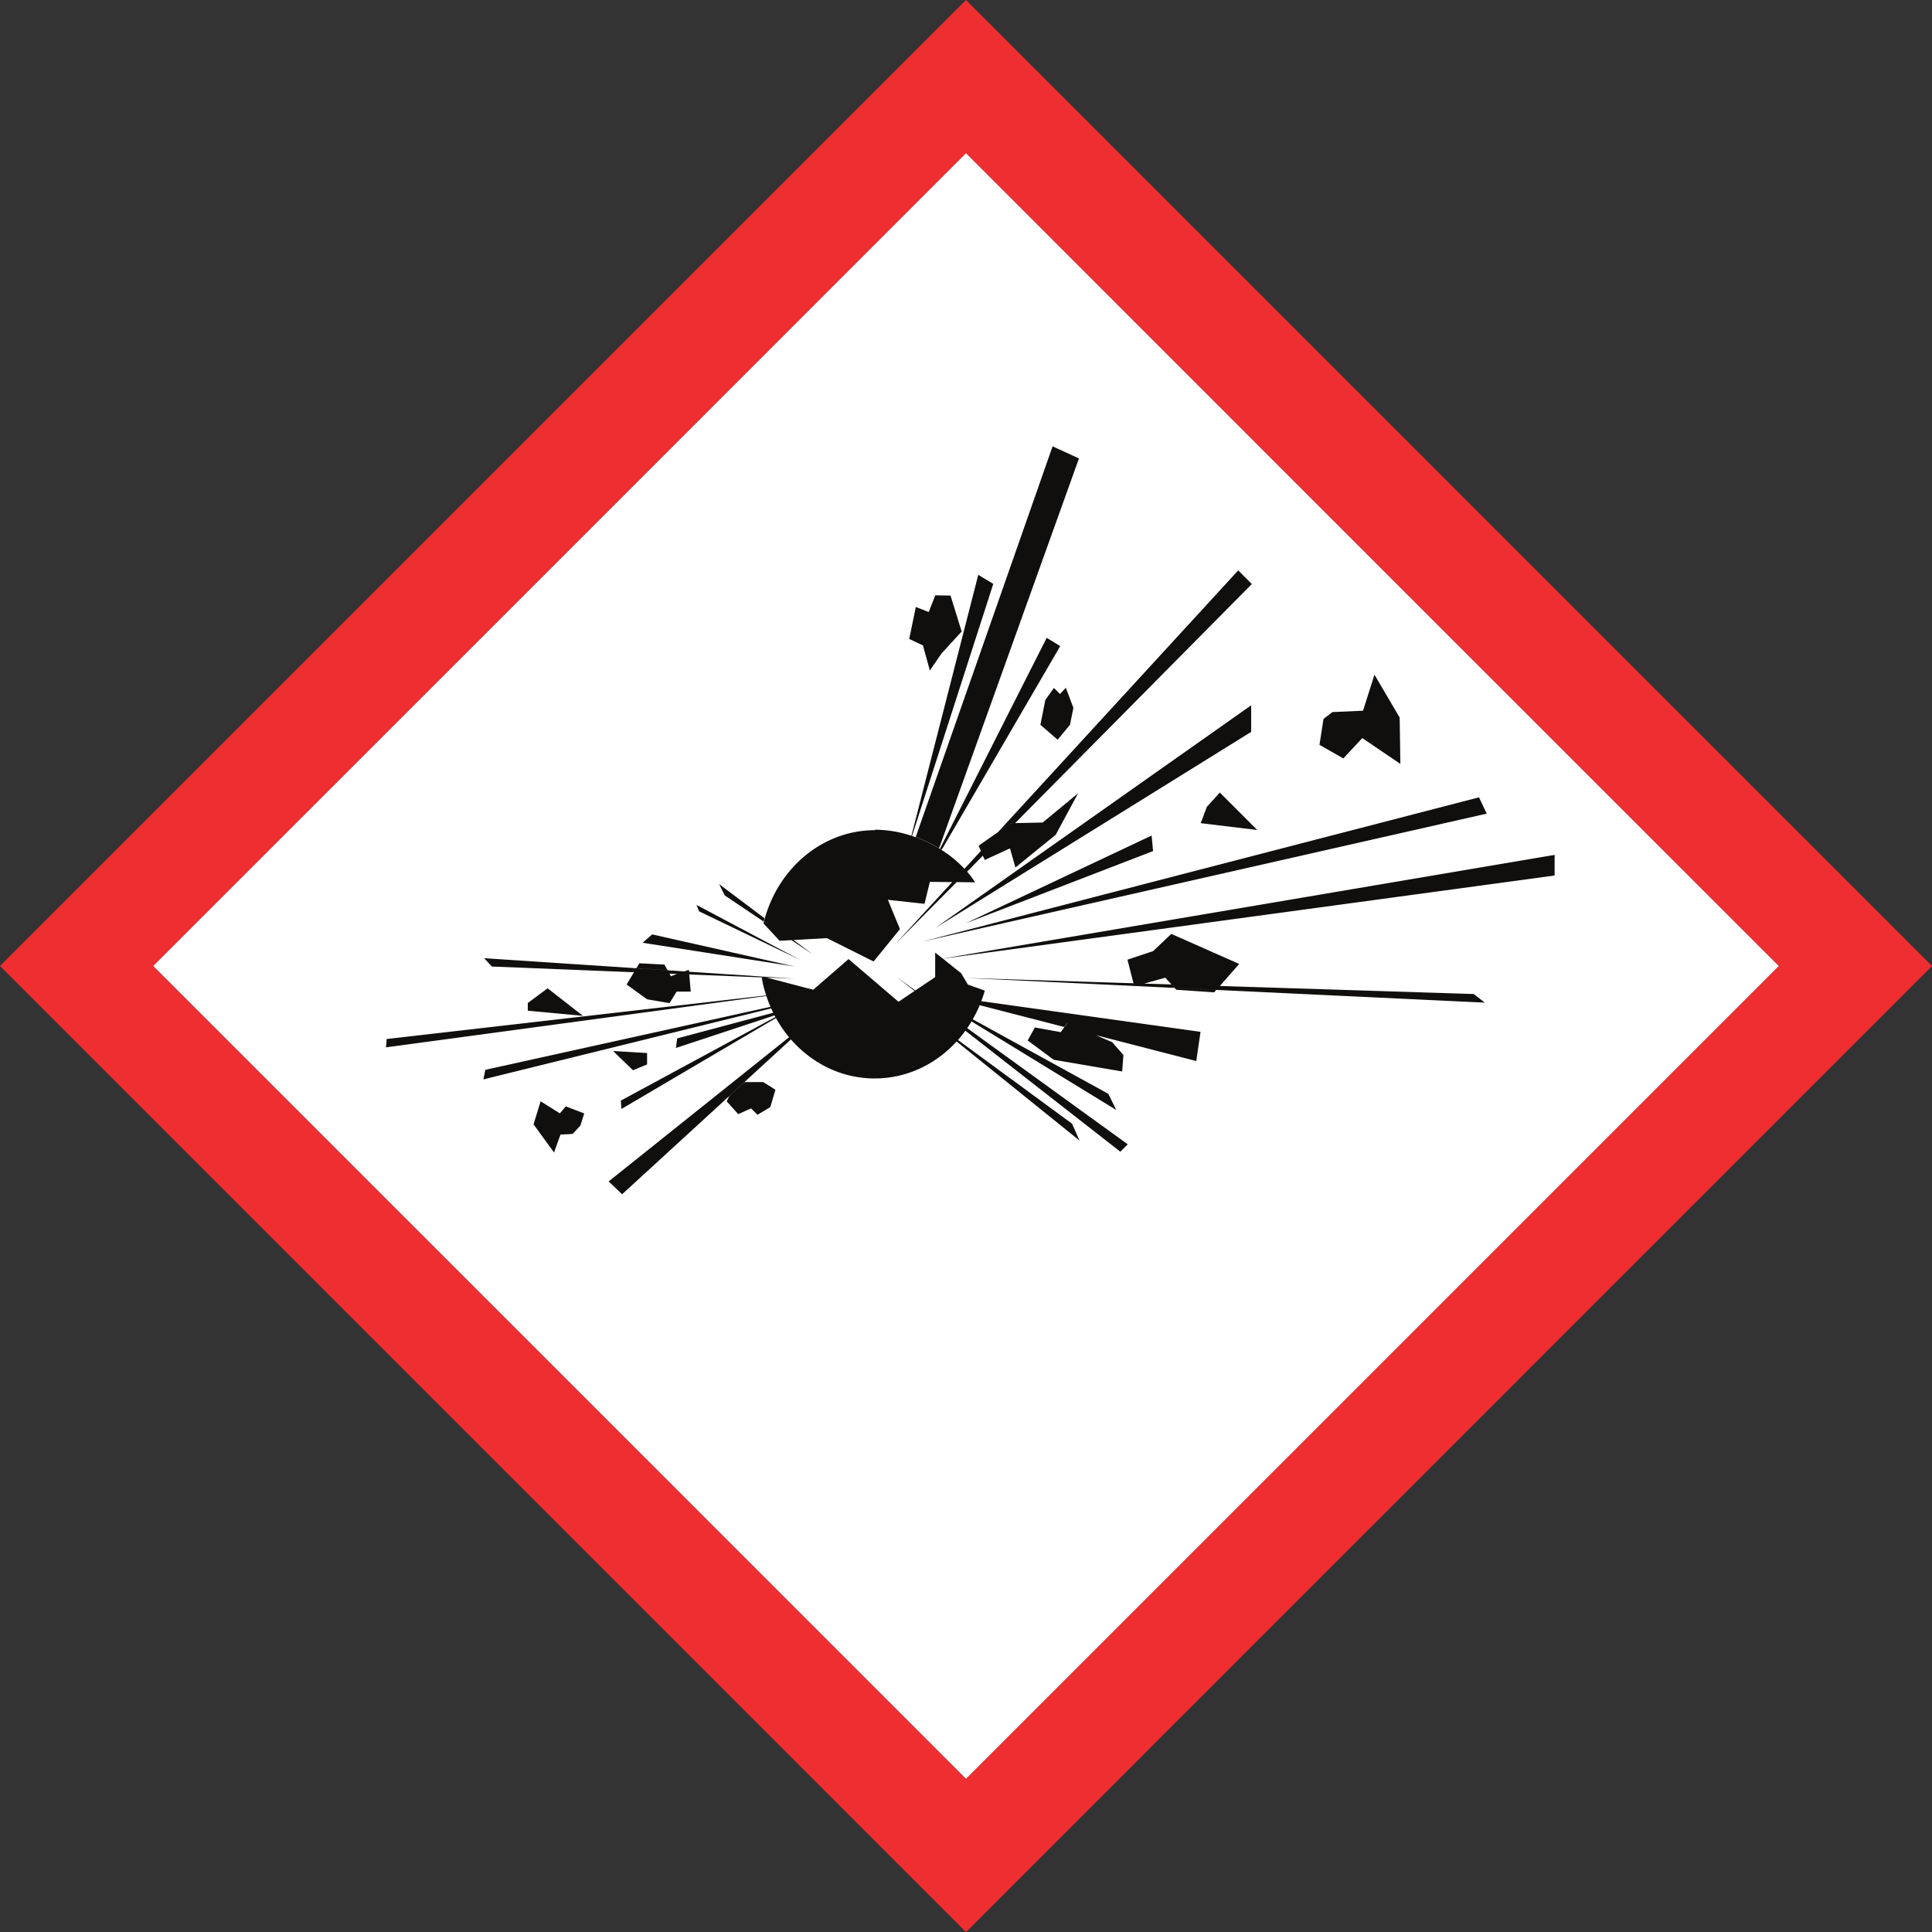
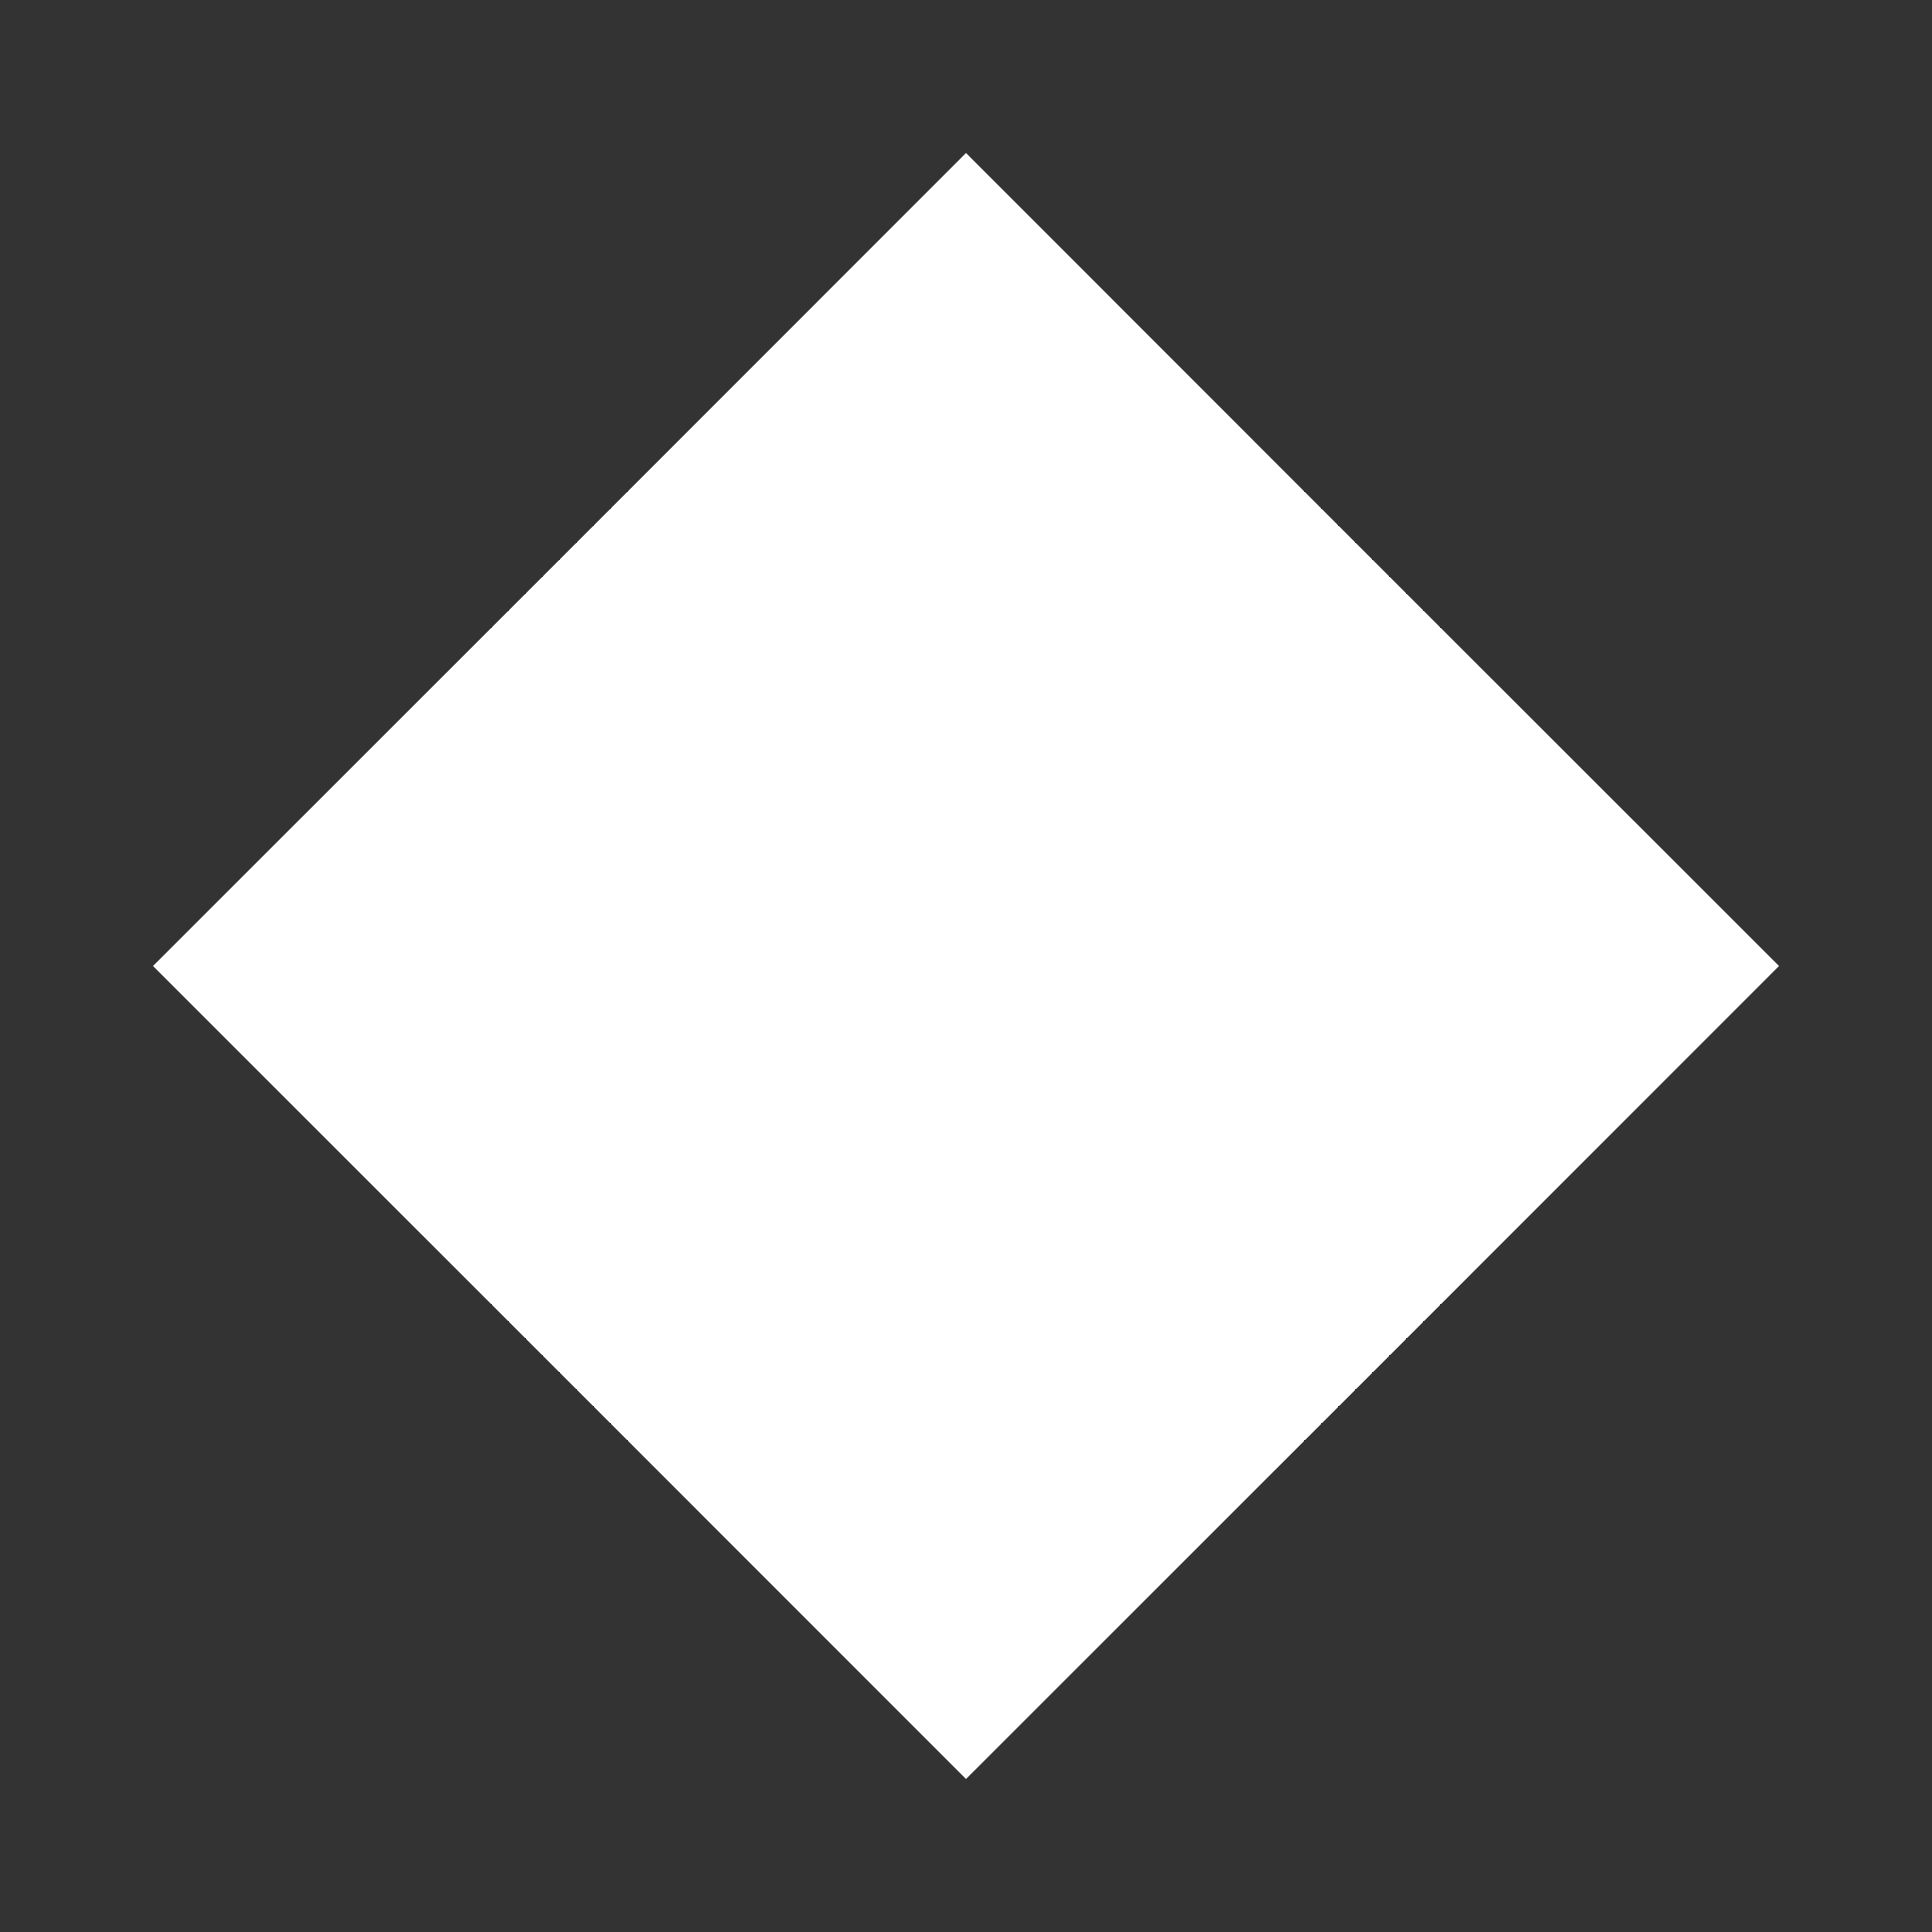
<svg xmlns="http://www.w3.org/2000/svg" data-name="svg2" viewBox="0 0 959.6 959.6">
  <rect x="0" y="0" width="959.6" height="959.6" fill="#333333" stroke="none" />
  <path d="M883.6 479.8c-33.2 33.3-370.5 370.5-403.8 403.8C446.6 850.3 109.3 513.1 76 479.8 109.3 446.6 446.6 109.3 479.8 76c33.2 33.3 370.5 370.6 403.8 403.8Z" fill="#fff" />
-   <path data-name="path14" d="M883.59 479.8c-33.26 33.25-370.54 370.55-403.78 403.79L76 479.8C109.28 446.56 446.55 109.27 479.8 76c33.25 33.27 370.53 370.56 403.79 403.8ZM0 479.8l479.8 479.83L959.61 479.8 479.8 0 0 479.8" fill="#ef2e32" />
-   <path d="m535.87 227.69-13.06-6-68 194.08a64.46 64.46 0 0 1 11.63 5.51l69.48-193.62m-9.34 93.24-6.7-4.1-53 104.74.85.54 58.88-101.18M453 415.2 493.35 290l-7.46-4.48-33.2 129.59.34.12m8.81-82.2 5.8-8.45 10-10.91-5.52-17.85-7.57-.14-3.26 8.32-6.41-2.52-3.28 15.88 6.81 3.2 3.43 12.44m61.61 8.71-4.24 5.94-2.45 12.35 8.56 7.41 6.12-7.41 1.71-8.4-3.75-10-2.93 3.1-3-3M488.19 425l-1-2.36-8.17 8.9c.44.47.88.94 1.31 1.42l7.88-8m16-16.14 117.56-118.74-6.77-6.77-119.24 129.92 6.23-4.38h2.17m-59.37 59.94 30.34-30.64h-2.2Zm176.65-118.48L464.43 461l157-97.47Zm-48.73 72.42L572 415l-92.36 43.6Zm-83.59 4.4 12.52-5.74 2.71 9.48 20-16.24L535.48 394l-17.6 14.54-13.72.3-2.19.05-6.22 4.37-9.68 6.8 1.09 2.56 1 2.36.95 2.16m110.32-26.4-3.05 8.12 28.08 3.39-18.6-18.61-6.43 7.1m77.16-34.17 18.95 12.85-.34-23-12.52-21.32L677 353l-15.23.68-4.4 3.39-2 12.87 11.84 6.77 9.47-10.16m61.76 37.57-3.84-8.1L458 467.71Zm-270 72 303.72-41.26v-10.25l-303.84 51.48m110.44 9.52 3.12 3.36 24 .76 9.61-10.95-33.71-14.93-9 8.53-12.78 4.29 3 11.72 5.23.16 10.52-2.92m-15.36 4.26.4-.12h-.44Zm20.9 1.71 18.78 1.28 1-1.19-20.64-1 .82.88m-20.93-1.84h.44l19.68.94 20.64 1L737.52 498l-5.52-4.28-126.09-4-24-.76-13.64-.42-5.23-.16-84.21-2.67 84.53 4m-34.71 20.39 1.51-2.08 14.16 6.12L594.16 527l2.13-14.5-108.89-15.23c-.25.68-.53 1.36-.81 2l42.1 10.84m0 0-1.84 2.54-12.85-2.33-3.56 6.47 12.92 9.58 34 5.82.64-8.19-5.6-6.36-8-3.47-14.16-6.12-1.48 2.1m25.72 41.21-4-8.08-67.31-37c-.2.35-.4.71-.6 1.05l71.89 44m-109-66 8.8 6.87.36-.24Zm111 86.72 3.68-3.68-79.76-57.73-.91 1.29 77 60.12m-20.32-5.6-3.68-8.32-56.68-41.6-.68.75 61 49.17M360.93 547l5.74 6.38 6.37-2.87 3.19 3.19 6.37-3.83 2.55-8.6-6.06-3.83h-9.26l-7.6 7-1.3 2.6m-58.62 39.76 6.69 6.37 53.24-48.8 7.6-7 23.08-21.16c-.32-.36-.61-.72-.92-1.09l-89.69 71.68m6.05-40.15.32 4.15 76.75-45.17a3.93 3.93 0 0 1-.26-.5l-76.81 41.52m28-30.9-.64 4.77 49-16.19c-.23-.42-.46-.86-.68-1.3l-47.64 12.72m-15 13v-5.73l-16.89-1 9.88 9.56 7-2.87M278.08 553l-9.56-6-3.52 11.44 9.74 13.39.45.62 3.19-8.92 6.05-.32 3.83-4.13 1.92-6.05-9.18-3.51-2.92 3.48m-37-21.67-1 4.79L383 500.88l-.35-.8-141.53 31.28m-49.07-15.29-.32 4.14 188.91-25.52a2.29 2.29 0 0 1-.09-.28l-188.5 21.66m70.1-17.86V502l27.4 2.55L272 490.88l-9.88 7.33m71.06-13.38-.68-1.23-17.61-.71-3.66 6.11 10.2 7.34 11.14 1.9 3.51-5.73h7l-.74-8.49-6.1-.26-3 1.1m8.92-3.19-2.29.83 2.39.16ZM330 479.09l-12.43-.64-1.48 2.44 15.48 1-1.57-2.8m12.18 3.54-2.38-.16-8.24-.55-15.48-1-75.63-5 3.83 4.14 70.6 2.84 17.61.71 3.72.15 6.09.25 36.26 1.45.16-.41-36.54-2.41m52.82 3.47-15.88-1.06 1.84.48Zm-71.06-22-4.77 4.15 75.52 11.78Zm22-14.65 1.28 3.18 50.34 24.22ZM357.11 439l2.86 5.73 19.32 13c.15-.56.28-1.12.43-1.66l-22.61-17M403.63 474l-9.7-7.29-1.09.06Zm60.86-.95v12.26l-9.94 6.69-.36.24-7.91 5.32-24.81-21.2-17.55 15.23-22.95-6-1.84-.48-.37-.1v.07l-.16.41-.2.52a67.17 67.17 0 0 0 2.16 8.46c0 .09.07.18.1.28.61 1.82 1.29 3.62 2.05 5.37l.35.8c.33.73.68 1.45 1 2.16.22.44.46.88.68 1.31l.42.78c.09.16.17.34.25.5a61.53 61.53 0 0 0 6.56 9.54c.31.38.61.74.92 1.1 10.43 11.92 25.19 19.34 41.56 19.34 15.89 0 30.27-7 40.63-18.3.22-.26.45-.5.68-.75a60.87 60.87 0 0 0 4.6-5.89c.74-1.08 1.48-2.2 2.16-3.34q.3-.51.6-1.05a62.15 62.15 0 0 0 3.45-7q.42-1 .81-2c.66-1.73 1.26-3.49 1.76-5.3l-8.42-3-1.87-3.17-1.41-2.41-9-7.2-3.83-3m-30-60.9c-25.82 0-47.64 18.48-54.75 43.85-.15.55-.29 1.11-.43 1.67-.06.28-.14.54-.21.81l8 8.61 5.8-.32 1.09-.06 16.62-.94 23.17 11.59 13.1-16.07-6-14.56 18.2 2 2.65-10.92 11.08.13h2.2l9.23.1a51.48 51.48 0 0 0-4.05-5.32c-.43-.48-.87-.94-1.31-1.41a58.47 58.47 0 0 0-11.35-9.36c-.28-.19-.56-.36-.85-.53a5.08 5.08 0 0 0-.43-.27 65.42 65.42 0 0 0-11.62-5.51l-1.72-.6-.35-.12a58.27 58.27 0 0 0-18.21-3" fill="#100f0d" />
</svg>